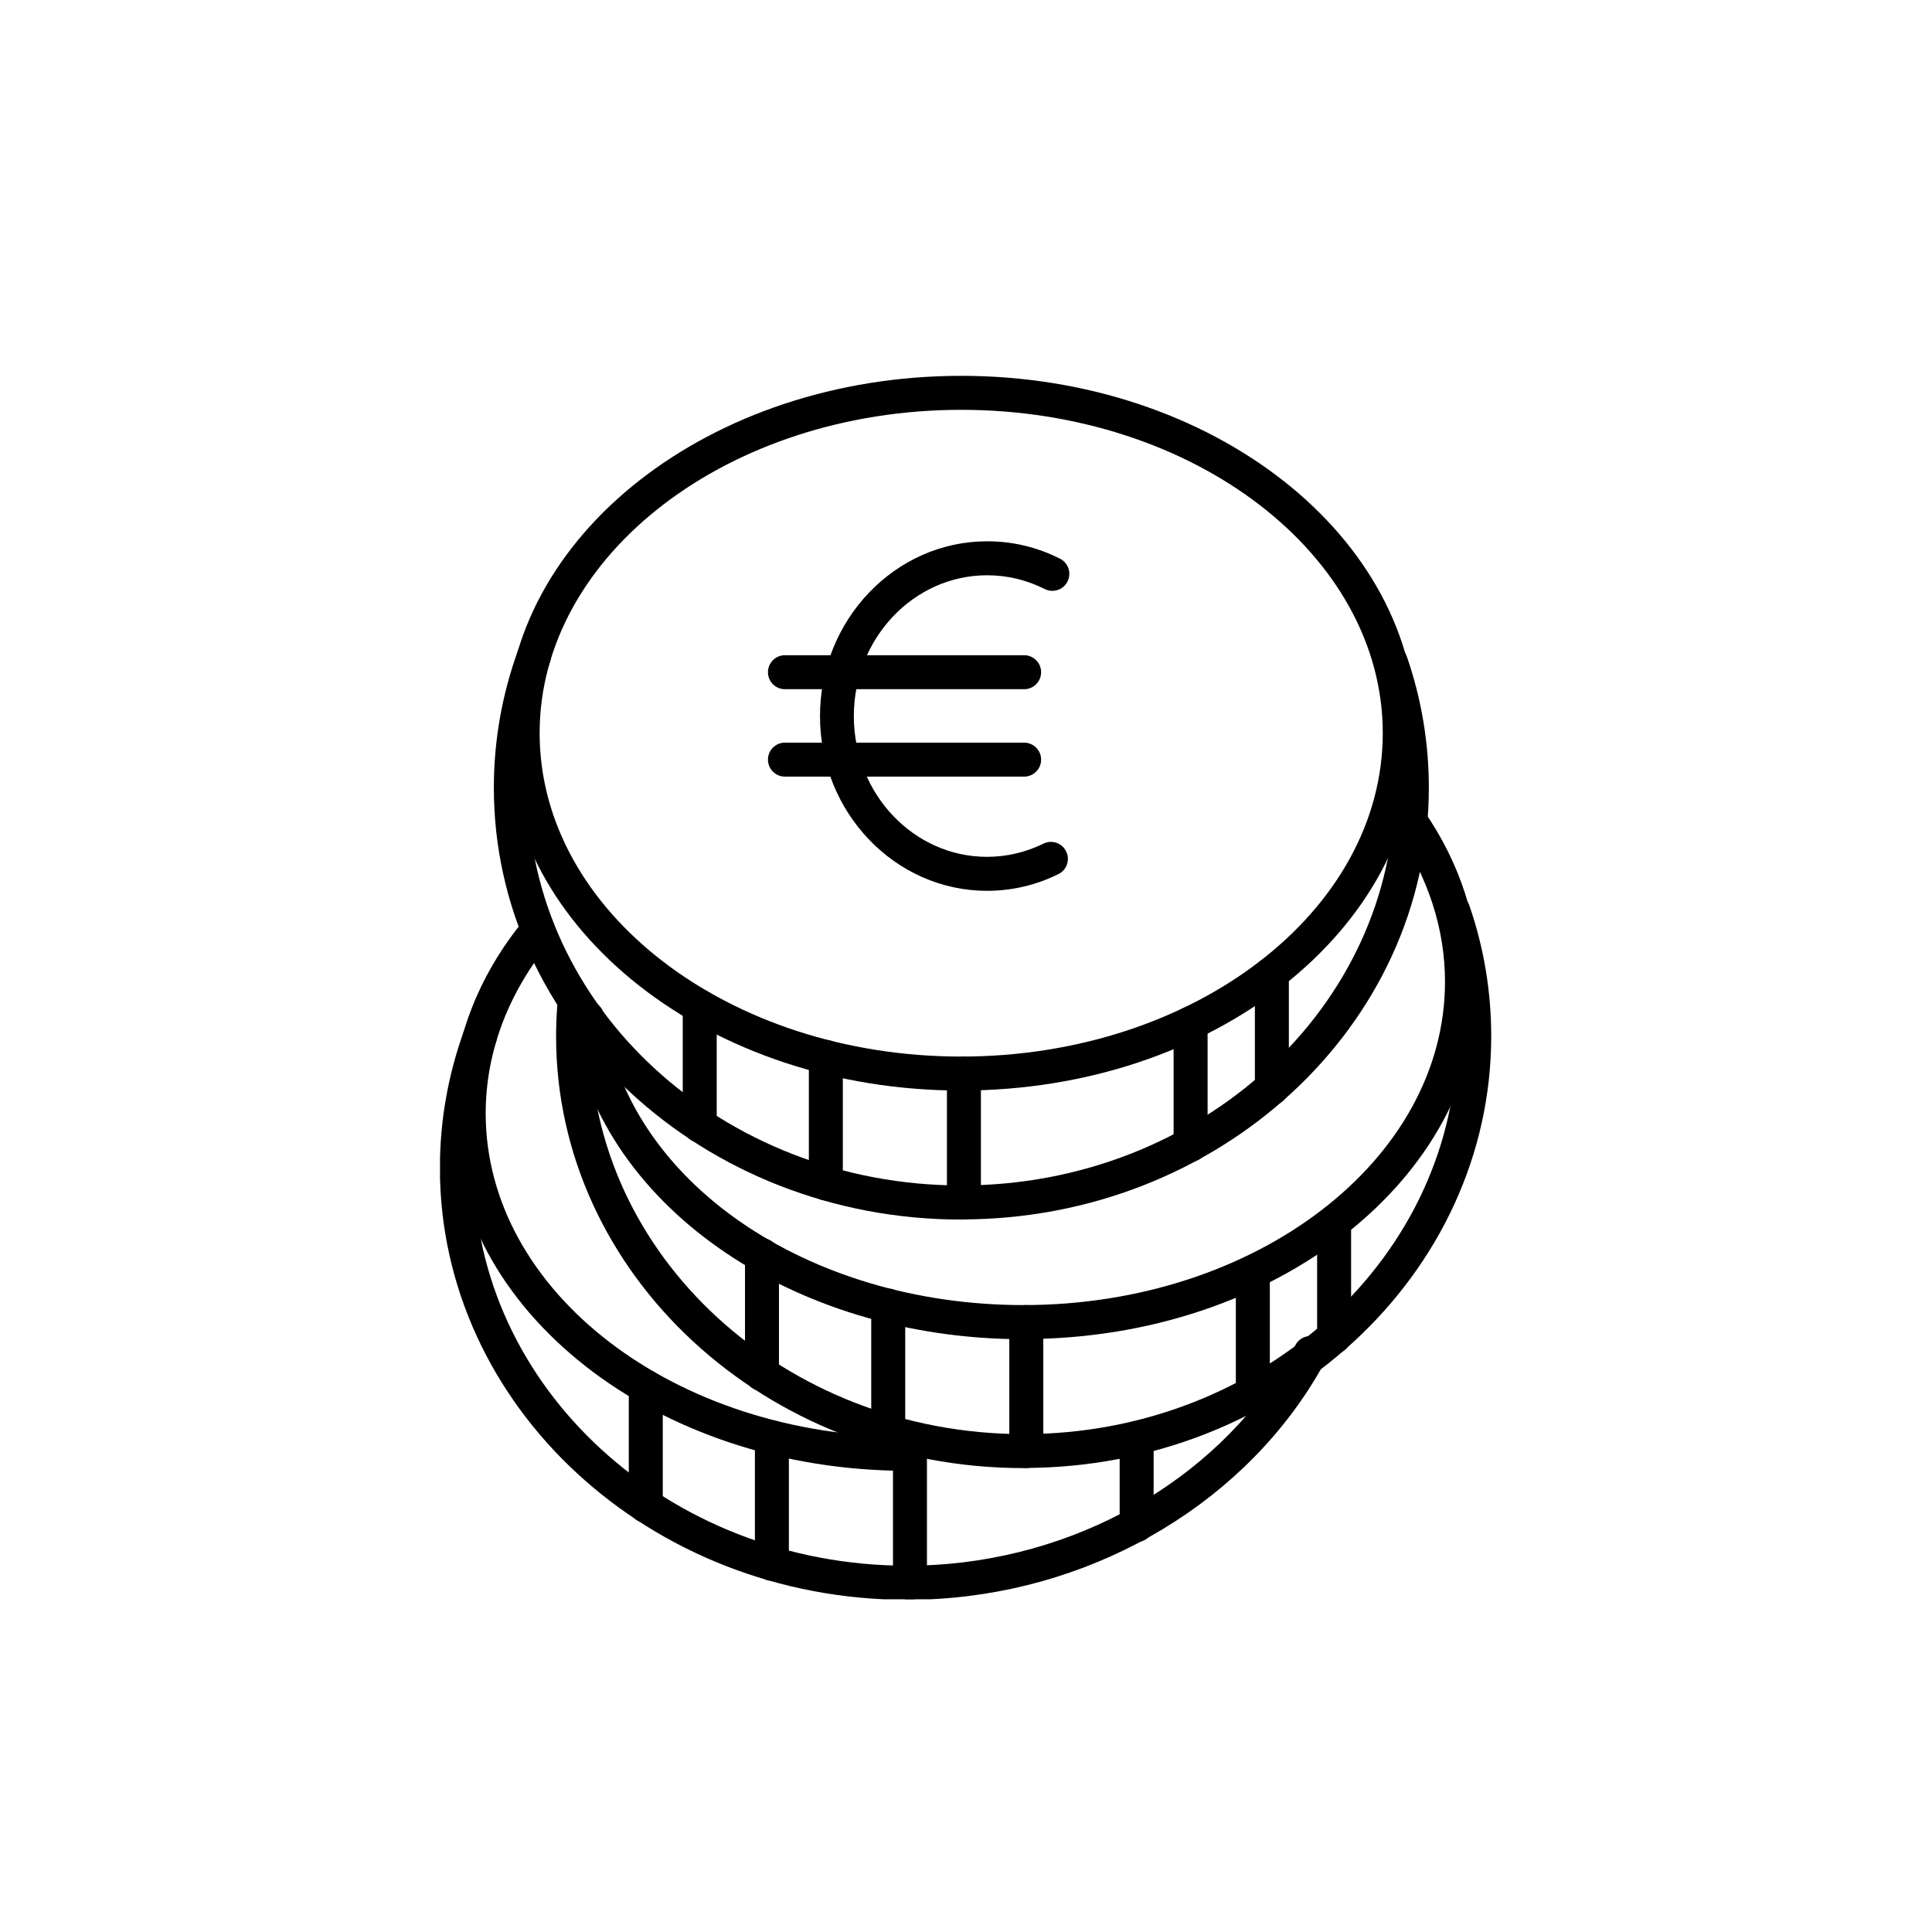
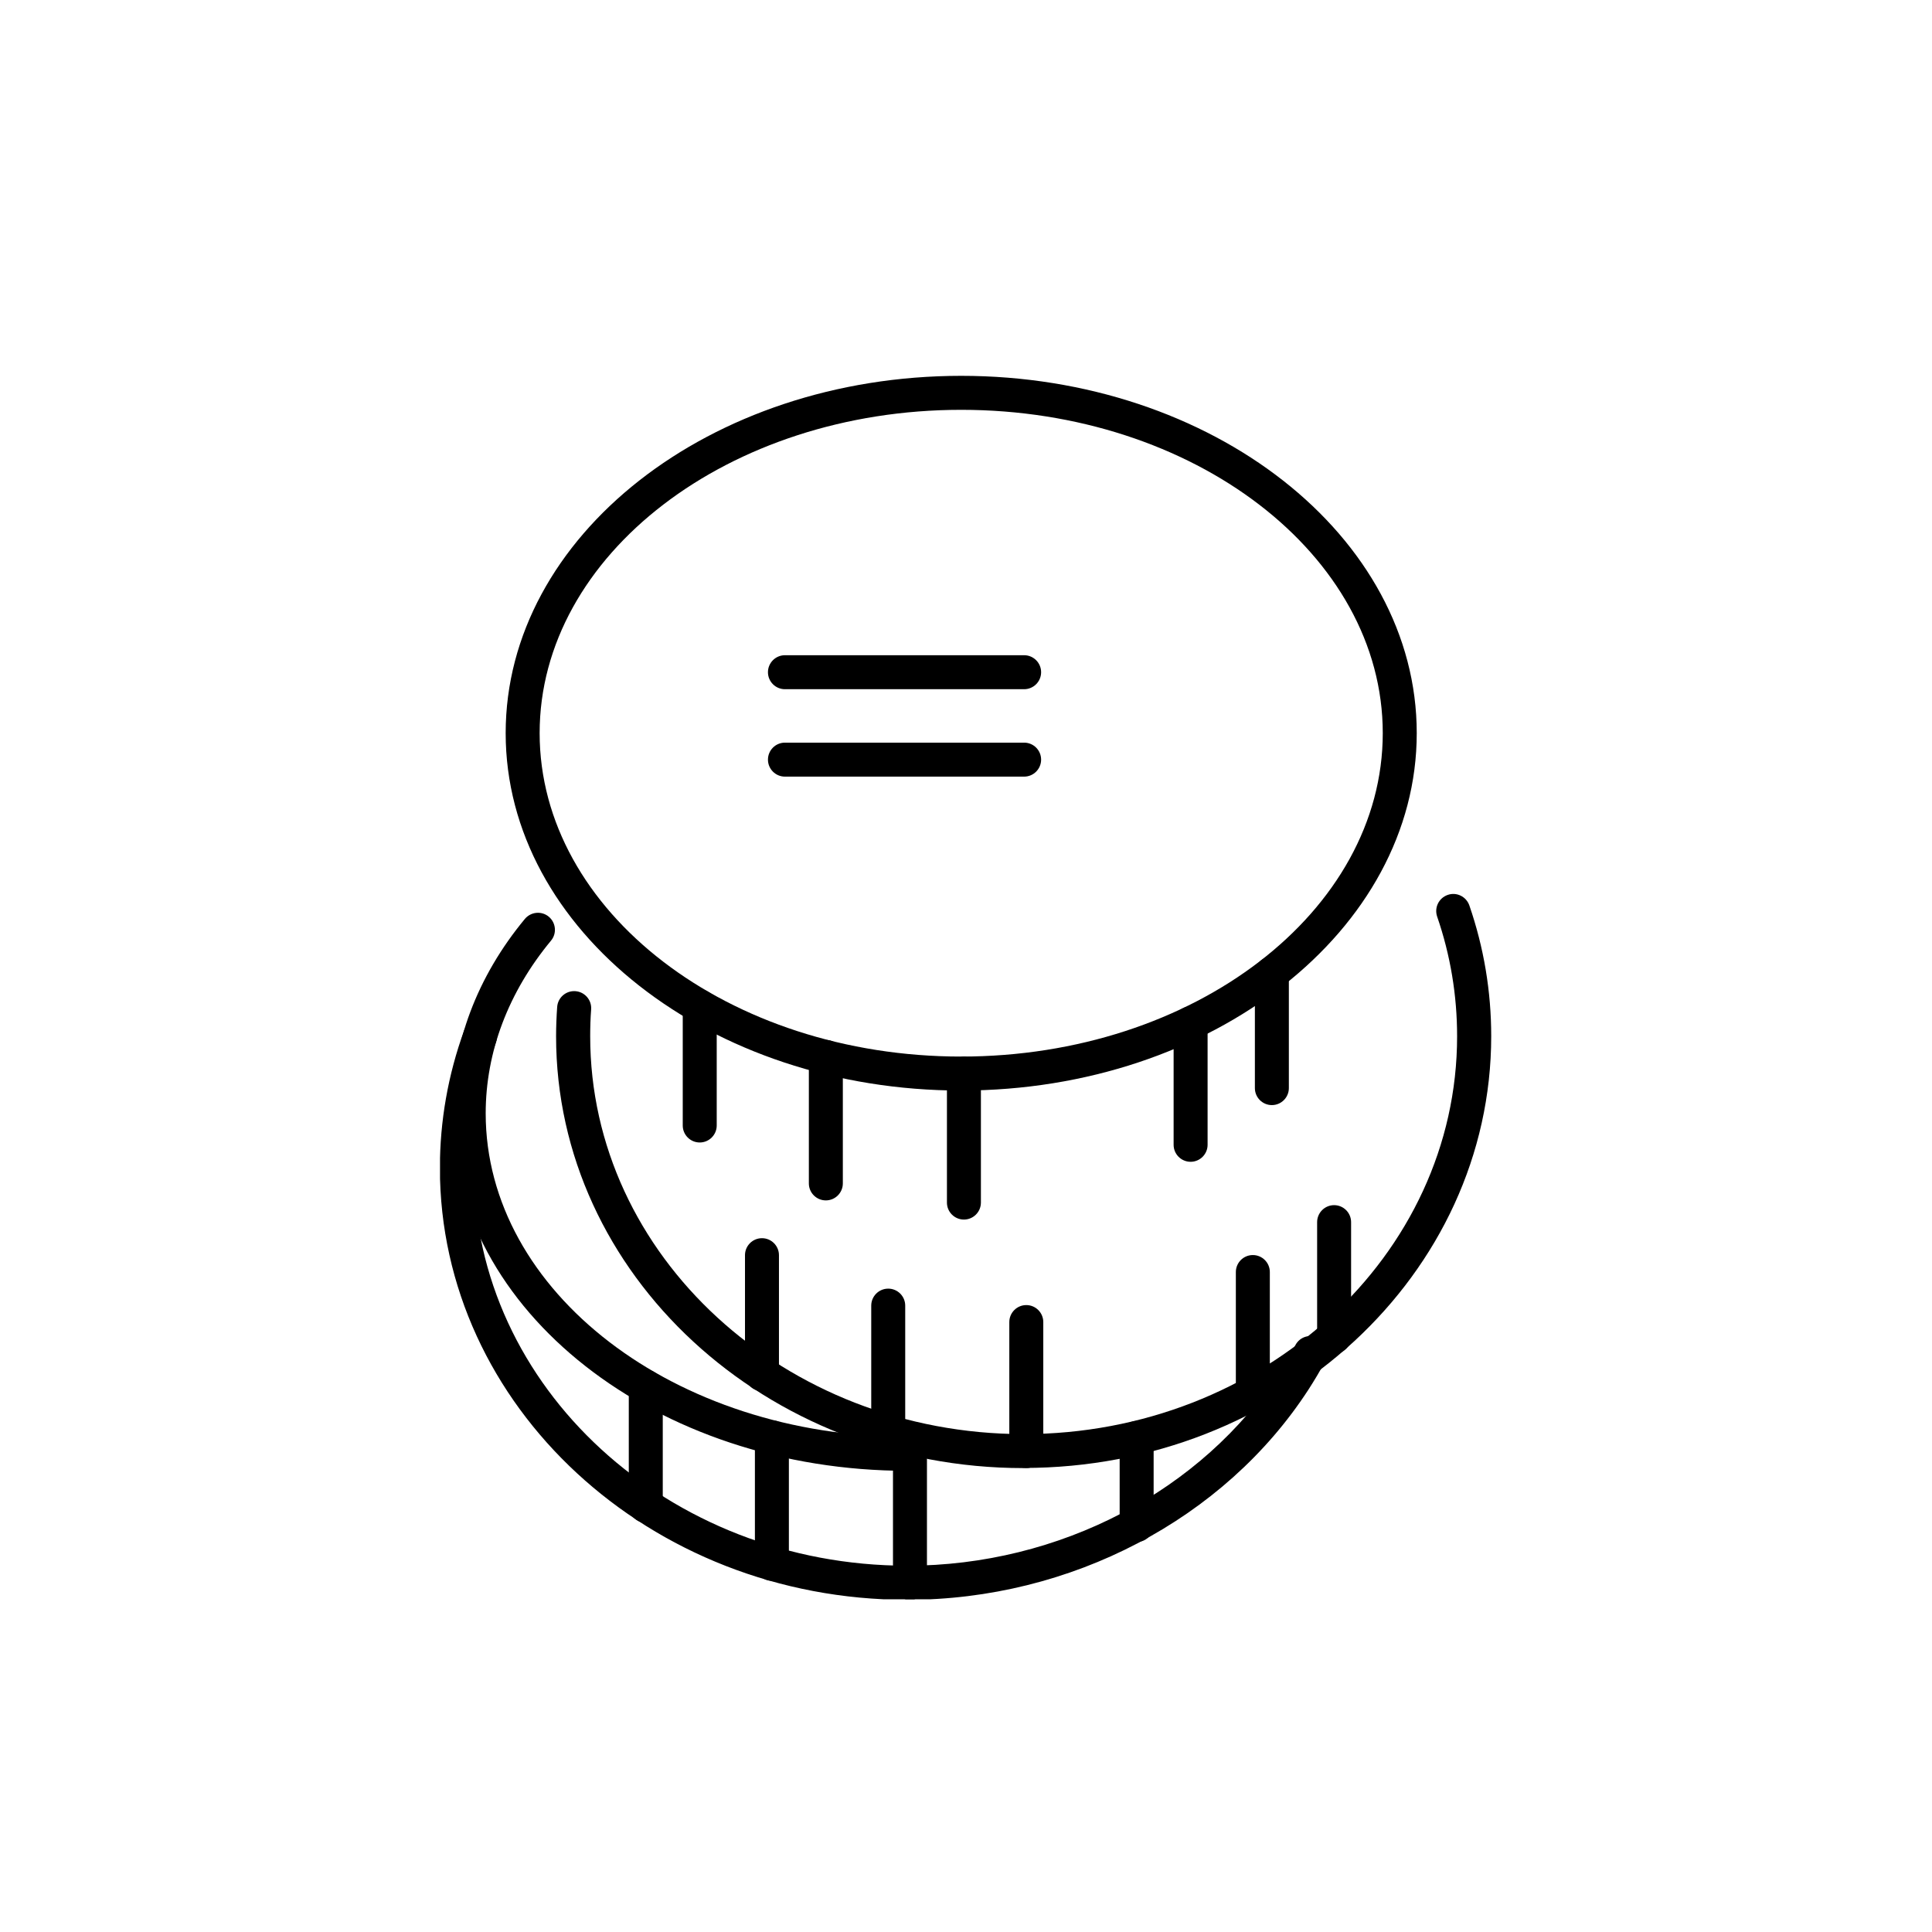
<svg xmlns="http://www.w3.org/2000/svg" width="1080" zoomAndPan="magnify" viewBox="0 0 810 810" height="1080" preserveAspectRatio="xMidYMid meet" version="1.0">
  <defs>
    <clipPath id="561677292f">
      <path d="M 212 157.512 L 594 157.512 L 594 458 L 212 458 Z M 212 157.512 " clip-rule="nonzero" />
    </clipPath>
    <clipPath id="a6cf7e3dd8">
      <path d="M 233 374 L 625.484 374 L 625.484 616 L 233 616 Z M 233 374 " clip-rule="nonzero" />
    </clipPath>
    <clipPath id="0765ee2a44">
      <path d="M 184.484 427 L 557 427 L 557 670.512 L 184.484 670.512 Z M 184.484 427 " clip-rule="nonzero" />
    </clipPath>
    <clipPath id="04a9eb3058">
      <path d="M 374 602 L 389 602 L 389 670.512 L 374 670.512 Z M 374 602 " clip-rule="nonzero" />
    </clipPath>
  </defs>
  <g clip-path="url(#561677292f)">
    <path fill="#000000" d="M 402.988 457.215 C 297.695 457.215 212.004 390.016 212.004 307.367 C 212.004 224.715 297.695 157.57 402.988 157.57 C 508.281 157.57 593.977 224.773 593.977 307.367 C 593.977 389.957 508.281 457.215 402.988 457.215 Z M 402.988 171.82 C 305.559 171.82 226.246 232.641 226.246 307.367 C 226.246 382.09 305.5 442.969 402.988 442.969 C 500.477 442.969 579.73 382.148 579.73 307.367 C 579.73 232.582 500.418 171.82 402.988 171.82 Z M 402.988 171.82 " fill-opacity="1" fill-rule="nonzero" />
  </g>
-   <path fill="#000000" d="M 402.988 511.309 C 294.961 511.309 207.047 430.086 207.047 330.277 C 207.047 310.559 210.465 291.176 217.188 272.652 C 218.555 268.949 222.602 267.066 226.305 268.379 C 230.008 269.746 231.887 273.793 230.578 277.496 C 224.422 294.426 221.289 312.152 221.289 330.223 C 221.289 422.164 302.824 497.004 402.988 497.004 C 503.152 497.004 584.746 422.164 584.746 330.223 C 584.746 313.121 581.953 296.195 576.367 280.008 C 575.117 276.301 577.051 272.254 580.812 270.941 C 584.516 269.688 588.562 271.629 589.871 275.391 C 595.969 293.059 599.047 311.527 599.047 330.223 C 599.047 430.027 511.129 511.254 403.047 511.254 Z M 402.988 511.309 " fill-opacity="1" fill-rule="nonzero" />
  <path fill="#000000" d="M 293.367 478.992 C 289.434 478.992 286.242 475.797 286.242 471.867 L 286.242 421.992 C 286.242 418.059 289.434 414.867 293.367 414.867 C 297.297 414.867 300.488 418.059 300.488 421.992 L 300.488 471.867 C 300.488 475.797 297.297 478.992 293.367 478.992 Z M 293.367 478.992 " fill-opacity="1" fill-rule="nonzero" />
  <path fill="#000000" d="M 404.129 511.309 C 400.195 511.309 397.008 508.117 397.008 504.184 L 397.008 450.09 C 397.008 446.16 400.195 442.969 404.129 442.969 C 408.059 442.969 411.25 446.16 411.25 450.09 L 411.25 504.184 C 411.25 508.117 408.059 511.309 404.129 511.309 Z M 404.129 511.309 " fill-opacity="1" fill-rule="nonzero" />
  <path fill="#000000" d="M 346.238 503.273 C 342.309 503.273 339.117 500.082 339.117 496.148 L 339.117 443.137 C 339.117 439.203 342.309 436.012 346.238 436.012 C 350.172 436.012 353.363 439.203 353.363 443.137 L 353.363 496.148 C 353.363 500.082 350.172 503.273 346.238 503.273 Z M 346.238 503.273 " fill-opacity="1" fill-rule="nonzero" />
  <path fill="#000000" d="M 499.164 487.086 C 495.234 487.086 492.043 483.891 492.043 479.961 L 492.043 429.059 C 492.043 425.125 495.234 421.934 499.164 421.934 C 503.098 421.934 506.289 425.125 506.289 429.059 L 506.289 479.961 C 506.289 483.891 503.098 487.086 499.164 487.086 Z M 499.164 487.086 " fill-opacity="1" fill-rule="nonzero" />
  <path fill="#000000" d="M 533.238 463.316 C 529.305 463.316 526.117 460.125 526.117 456.191 L 526.117 408.141 C 526.117 404.207 529.305 401.016 533.238 401.016 C 537.168 401.016 540.359 404.207 540.359 408.141 L 540.359 456.191 C 540.359 460.125 537.168 463.316 533.238 463.316 Z M 533.238 463.316 " fill-opacity="1" fill-rule="nonzero" />
-   <path fill="#000000" d="M 429.086 561.469 C 331.141 561.469 249.492 503.957 239.18 427.691 C 238.668 423.816 241.402 420.223 245.277 419.652 C 249.152 419.141 252.742 421.879 253.312 425.754 C 262.656 495.008 338.262 547.16 429.086 547.16 C 526.57 547.16 605.824 486.344 605.824 411.559 C 605.824 389.5 598.703 367.613 585.312 348.176 C 583.094 344.93 583.891 340.48 587.137 338.258 C 590.387 336.035 594.828 336.836 597.051 340.082 C 612.148 361.855 620.129 386.594 620.129 411.559 C 620.129 494.152 534.434 561.41 429.141 561.41 Z M 429.086 561.469 " fill-opacity="1" fill-rule="nonzero" />
  <g clip-path="url(#a6cf7e3dd8)">
    <path fill="#000000" d="M 429.086 615.504 C 321.055 615.504 233.141 534.281 233.141 434.473 C 233.141 430.371 233.312 426.211 233.598 422.16 C 233.883 418.23 237.301 415.266 241.23 415.551 C 245.164 415.836 248.125 419.254 247.84 423.188 C 247.555 426.895 247.441 430.711 247.441 434.473 C 247.441 526.414 328.977 601.254 429.141 601.254 C 529.305 601.254 610.898 526.414 610.898 434.473 C 610.898 417.316 608.105 400.445 602.52 384.258 C 601.27 380.551 603.203 376.504 606.965 375.195 C 610.668 373.883 614.715 375.879 616.023 379.582 C 622.121 397.254 625.199 415.664 625.199 434.418 C 625.199 534.223 537.281 615.445 429.199 615.445 Z M 429.086 615.504 " fill-opacity="1" fill-rule="nonzero" />
  </g>
  <path fill="#000000" d="M 319.461 583.242 C 315.531 583.242 312.34 580.051 312.34 576.117 L 312.34 526.242 C 312.34 522.309 315.531 519.117 319.461 519.117 C 323.391 519.117 326.582 522.309 326.582 526.242 L 326.582 576.117 C 326.582 580.051 323.391 583.242 319.461 583.242 Z M 319.461 583.242 " fill-opacity="1" fill-rule="nonzero" />
  <path fill="#000000" d="M 430.281 615.504 C 426.348 615.504 423.16 612.312 423.16 608.379 L 423.16 554.285 C 423.16 550.355 426.348 547.16 430.281 547.16 C 434.211 547.16 437.402 550.355 437.402 554.285 L 437.402 608.379 C 437.402 612.312 434.211 615.504 430.281 615.504 Z M 430.281 615.504 " fill-opacity="1" fill-rule="nonzero" />
  <path fill="#000000" d="M 372.391 607.523 C 368.461 607.523 365.27 604.332 365.27 600.398 L 365.27 547.391 C 365.27 543.457 368.461 540.266 372.391 540.266 C 376.324 540.266 379.516 543.457 379.516 547.391 L 379.516 600.398 C 379.516 604.332 376.324 607.523 372.391 607.523 Z M 372.391 607.523 " fill-opacity="1" fill-rule="nonzero" />
  <path fill="#000000" d="M 525.262 591.336 C 521.328 591.336 518.137 588.145 518.137 584.211 L 518.137 533.312 C 518.137 529.379 521.328 526.188 525.262 526.188 C 529.191 526.188 532.383 529.379 532.383 533.312 L 532.383 584.211 C 532.383 588.145 529.191 591.336 525.262 591.336 Z M 525.262 591.336 " fill-opacity="1" fill-rule="nonzero" />
  <path fill="#000000" d="M 559.332 567.566 C 555.402 567.566 552.211 564.375 552.211 560.441 L 552.211 512.391 C 552.211 508.461 555.402 505.266 559.332 505.266 C 563.266 505.266 566.453 508.461 566.453 512.391 L 566.453 560.441 C 566.453 564.375 563.266 567.566 559.332 567.566 Z M 559.332 567.566 " fill-opacity="1" fill-rule="nonzero" />
  <path fill="#000000" d="M 380.367 616.645 C 275.074 616.645 189.383 549.441 189.383 466.793 C 189.383 437.723 199.98 409.508 220.035 385.285 C 222.543 382.262 227.043 381.805 230.062 384.316 C 233.086 386.824 233.539 391.324 231.031 394.348 C 213.086 416.008 203.629 441.086 203.629 466.793 C 203.629 541.574 282.938 602.395 380.367 602.395 C 384.301 602.395 387.492 605.586 387.492 609.52 C 387.492 613.453 384.301 616.645 380.367 616.645 Z M 380.367 616.645 " fill-opacity="1" fill-rule="nonzero" />
  <g clip-path="url(#0765ee2a44)">
    <path fill="#000000" d="M 380.367 670.734 C 272.34 670.734 184.426 589.512 184.426 489.707 C 184.426 469.984 187.844 450.605 194.566 432.078 C 195.934 428.375 199.98 426.438 203.684 427.805 C 207.387 429.172 209.27 433.219 207.957 436.926 C 201.805 453.855 198.672 471.637 198.672 489.648 C 198.672 581.59 280.203 656.43 380.367 656.43 C 444.125 656.43 504.008 625.137 536.656 574.805 C 538.992 571.215 541.156 567.512 543.152 563.863 C 545.031 560.387 549.363 559.133 552.781 561.012 C 556.258 562.895 557.508 567.227 555.629 570.703 C 553.465 574.691 551.07 578.738 548.562 582.613 C 513.297 636.934 448.855 670.734 380.367 670.734 Z M 380.367 670.734 " fill-opacity="1" fill-rule="nonzero" />
  </g>
  <path fill="#000000" d="M 270.746 638.418 C 266.812 638.418 263.625 635.227 263.625 631.293 L 263.625 581.418 C 263.625 577.484 266.812 574.293 270.746 574.293 C 274.676 574.293 277.867 577.484 277.867 581.418 L 277.867 631.293 C 277.867 635.227 274.676 638.418 270.746 638.418 Z M 270.746 638.418 " fill-opacity="1" fill-rule="nonzero" />
  <g clip-path="url(#04a9eb3058)">
    <path fill="#000000" d="M 381.508 670.734 C 377.578 670.734 374.387 667.543 374.387 663.609 L 374.387 609.52 C 374.387 605.586 377.578 602.395 381.508 602.395 C 385.441 602.395 388.629 605.586 388.629 609.52 L 388.629 663.609 C 388.629 667.543 385.441 670.734 381.508 670.734 Z M 381.508 670.734 " fill-opacity="1" fill-rule="nonzero" />
  </g>
  <path fill="#000000" d="M 323.621 662.758 C 319.688 662.758 316.496 659.562 316.496 655.633 L 316.496 602.621 C 316.496 598.688 319.688 595.496 323.621 595.496 C 327.551 595.496 330.742 598.688 330.742 602.621 L 330.742 655.633 C 330.742 659.562 327.551 662.758 323.621 662.758 Z M 323.621 662.758 " fill-opacity="1" fill-rule="nonzero" />
  <path fill="#000000" d="M 476.547 646.512 C 472.613 646.512 469.422 643.32 469.422 639.387 L 469.422 602.906 C 469.422 598.973 472.613 595.781 476.547 595.781 C 480.477 595.781 483.668 598.973 483.668 602.906 L 483.668 639.387 C 483.668 643.32 480.477 646.512 476.547 646.512 Z M 476.547 646.512 " fill-opacity="1" fill-rule="nonzero" />
-   <path fill="#000000" d="M 413.871 373.484 C 375.242 373.484 343.789 340.598 343.789 300.242 C 343.789 259.887 375.242 226.941 413.871 226.941 C 424.582 226.941 434.84 229.391 444.41 234.234 C 447.941 236.004 449.312 240.277 447.543 243.812 C 445.777 247.344 441.504 248.715 437.973 246.945 C 430.395 243.129 422.305 241.188 413.812 241.188 C 383.047 241.188 357.977 267.695 357.977 300.242 C 357.977 332.789 383.047 359.234 413.812 359.234 C 422.02 359.234 429.996 357.355 437.461 353.707 C 440.992 351.938 445.266 353.422 446.977 356.953 C 448.742 360.488 447.258 364.766 443.727 366.473 C 434.27 371.148 424.184 373.484 413.758 373.484 Z M 413.871 373.484 " fill-opacity="1" fill-rule="nonzero" />
  <path fill="#000000" d="M 429.367 288.953 L 329.09 288.953 C 325.16 288.953 321.969 285.762 321.969 281.828 C 321.969 277.898 325.16 274.703 329.09 274.703 L 429.367 274.703 C 433.301 274.703 436.492 277.898 436.492 281.828 C 436.492 285.762 433.301 288.953 429.367 288.953 Z M 429.367 288.953 " fill-opacity="1" fill-rule="nonzero" />
  <path fill="#000000" d="M 429.367 325.605 L 329.09 325.605 C 325.16 325.605 321.969 322.414 321.969 318.48 C 321.969 314.547 325.16 311.355 329.09 311.355 L 429.367 311.355 C 433.301 311.355 436.492 314.547 436.492 318.48 C 436.492 322.414 433.301 325.605 429.367 325.605 Z M 429.367 325.605 " fill-opacity="1" fill-rule="nonzero" />
</svg>